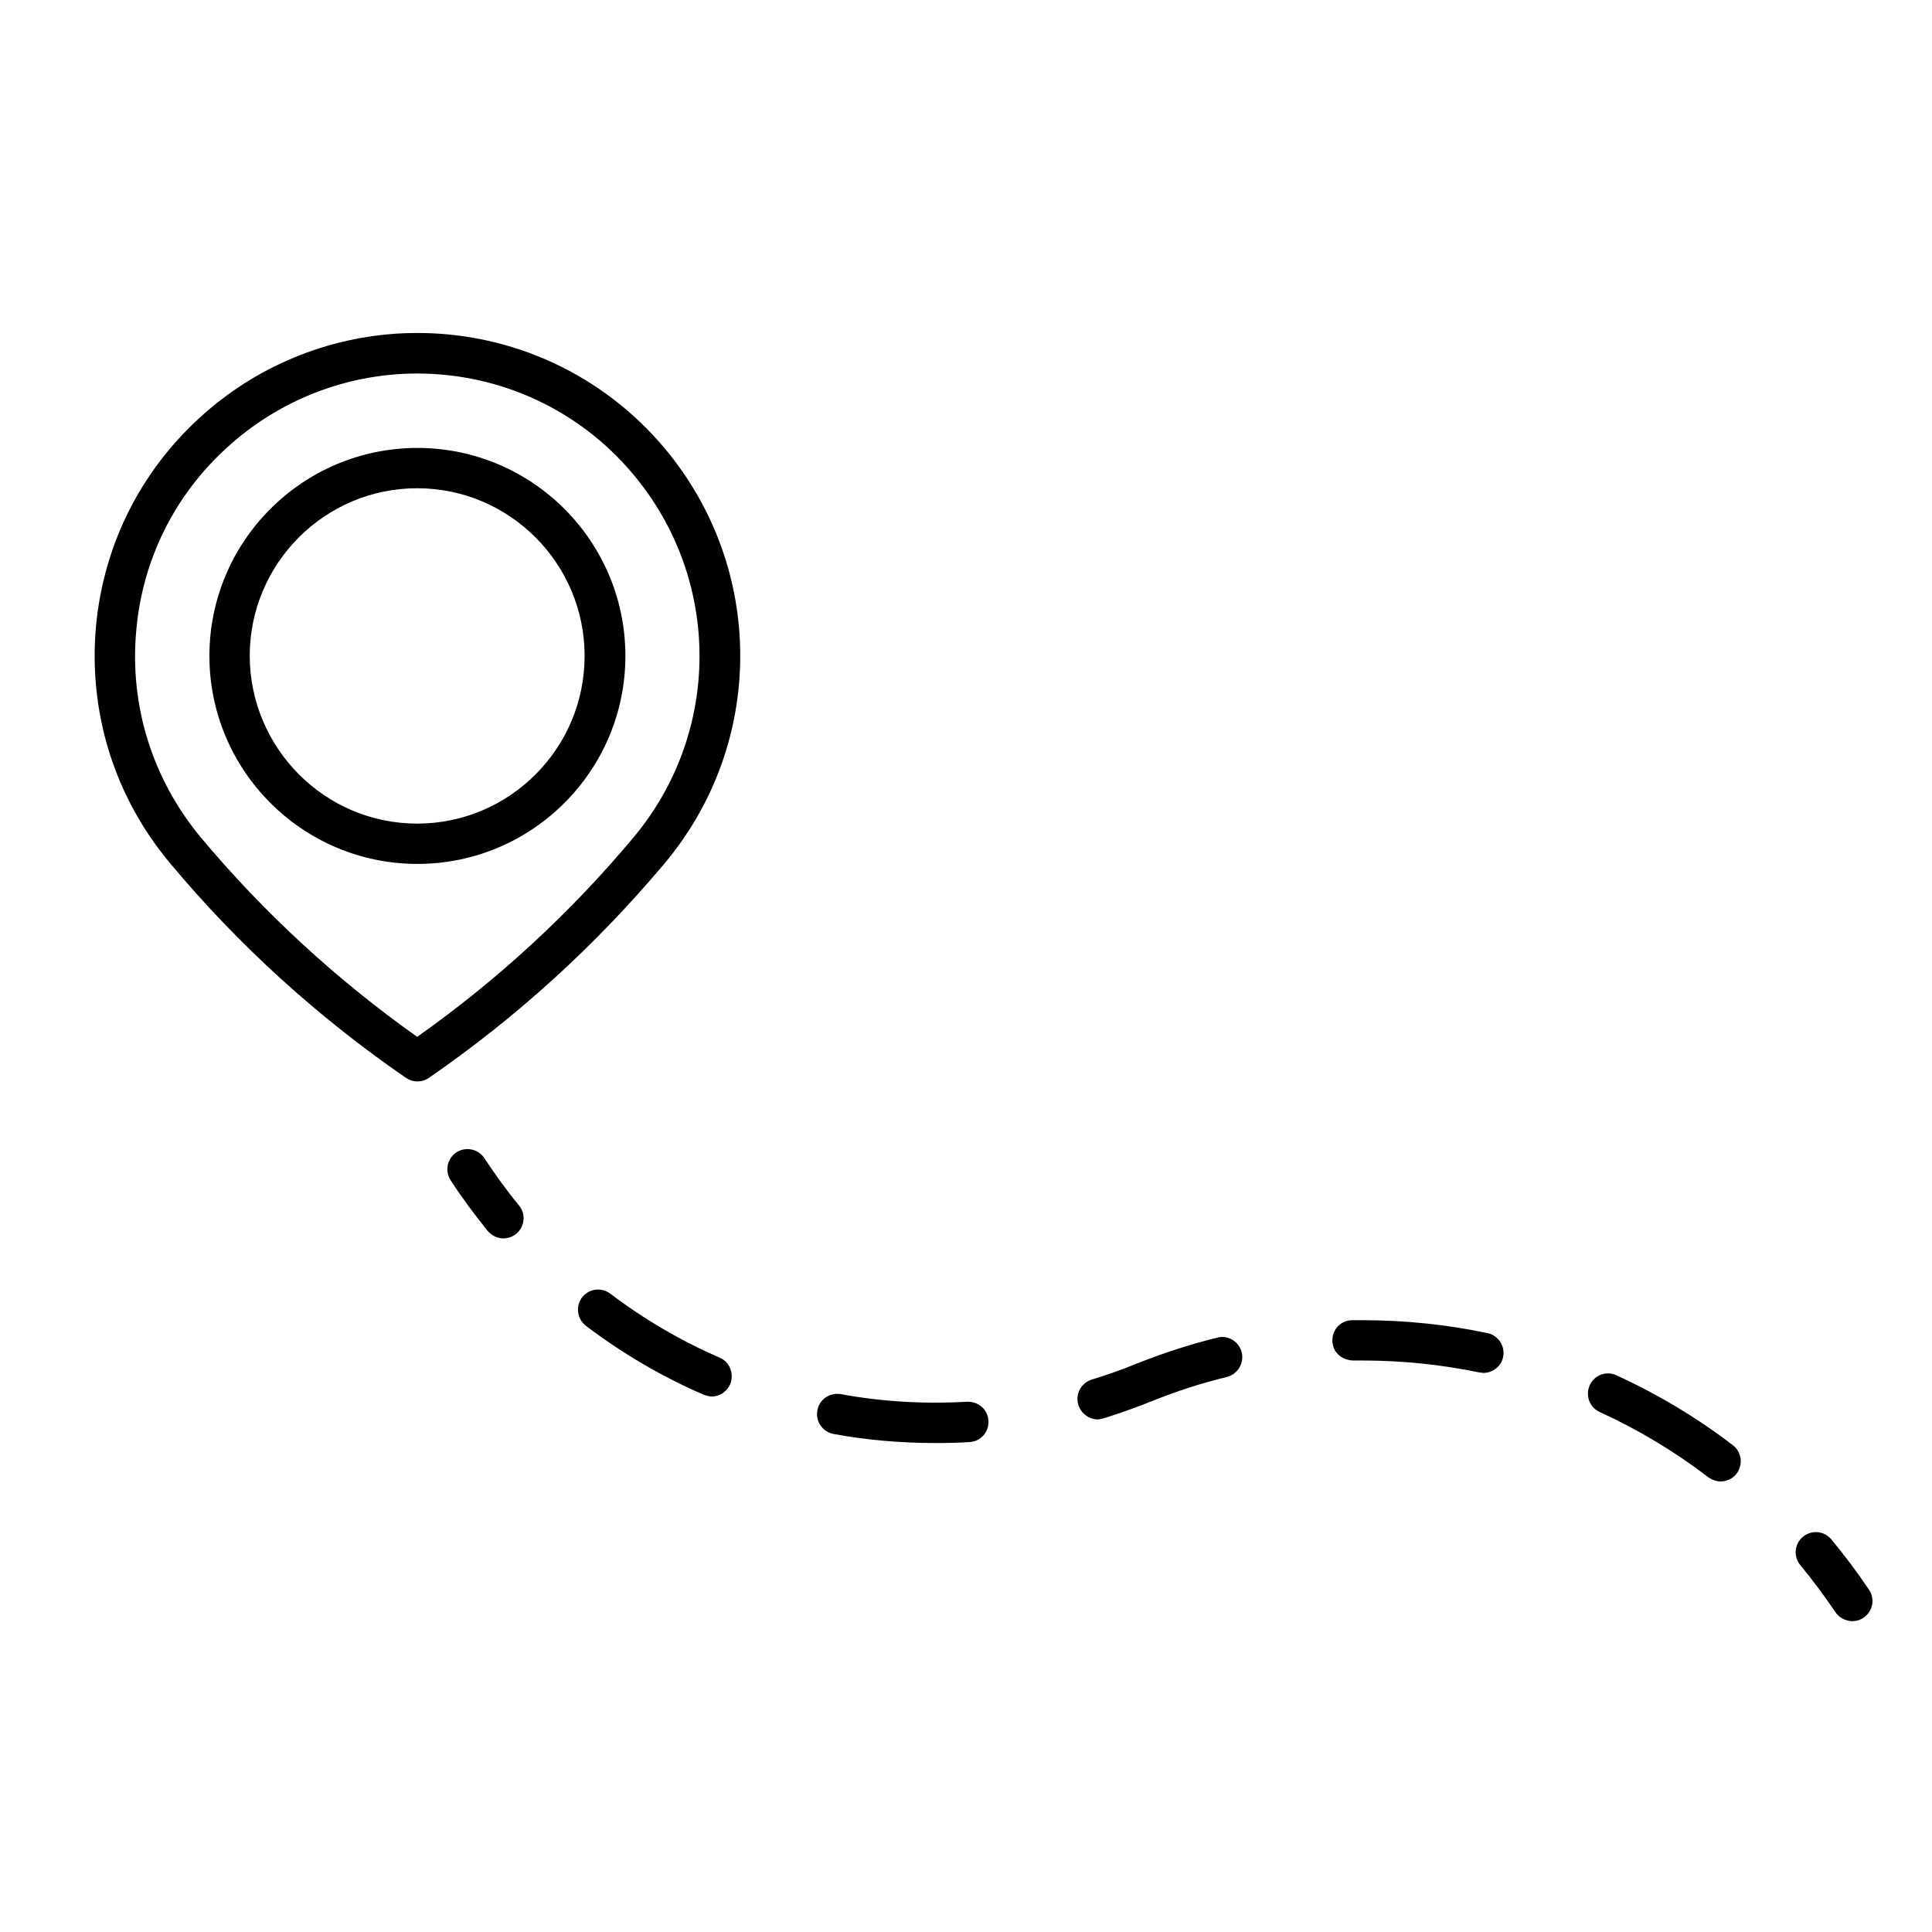
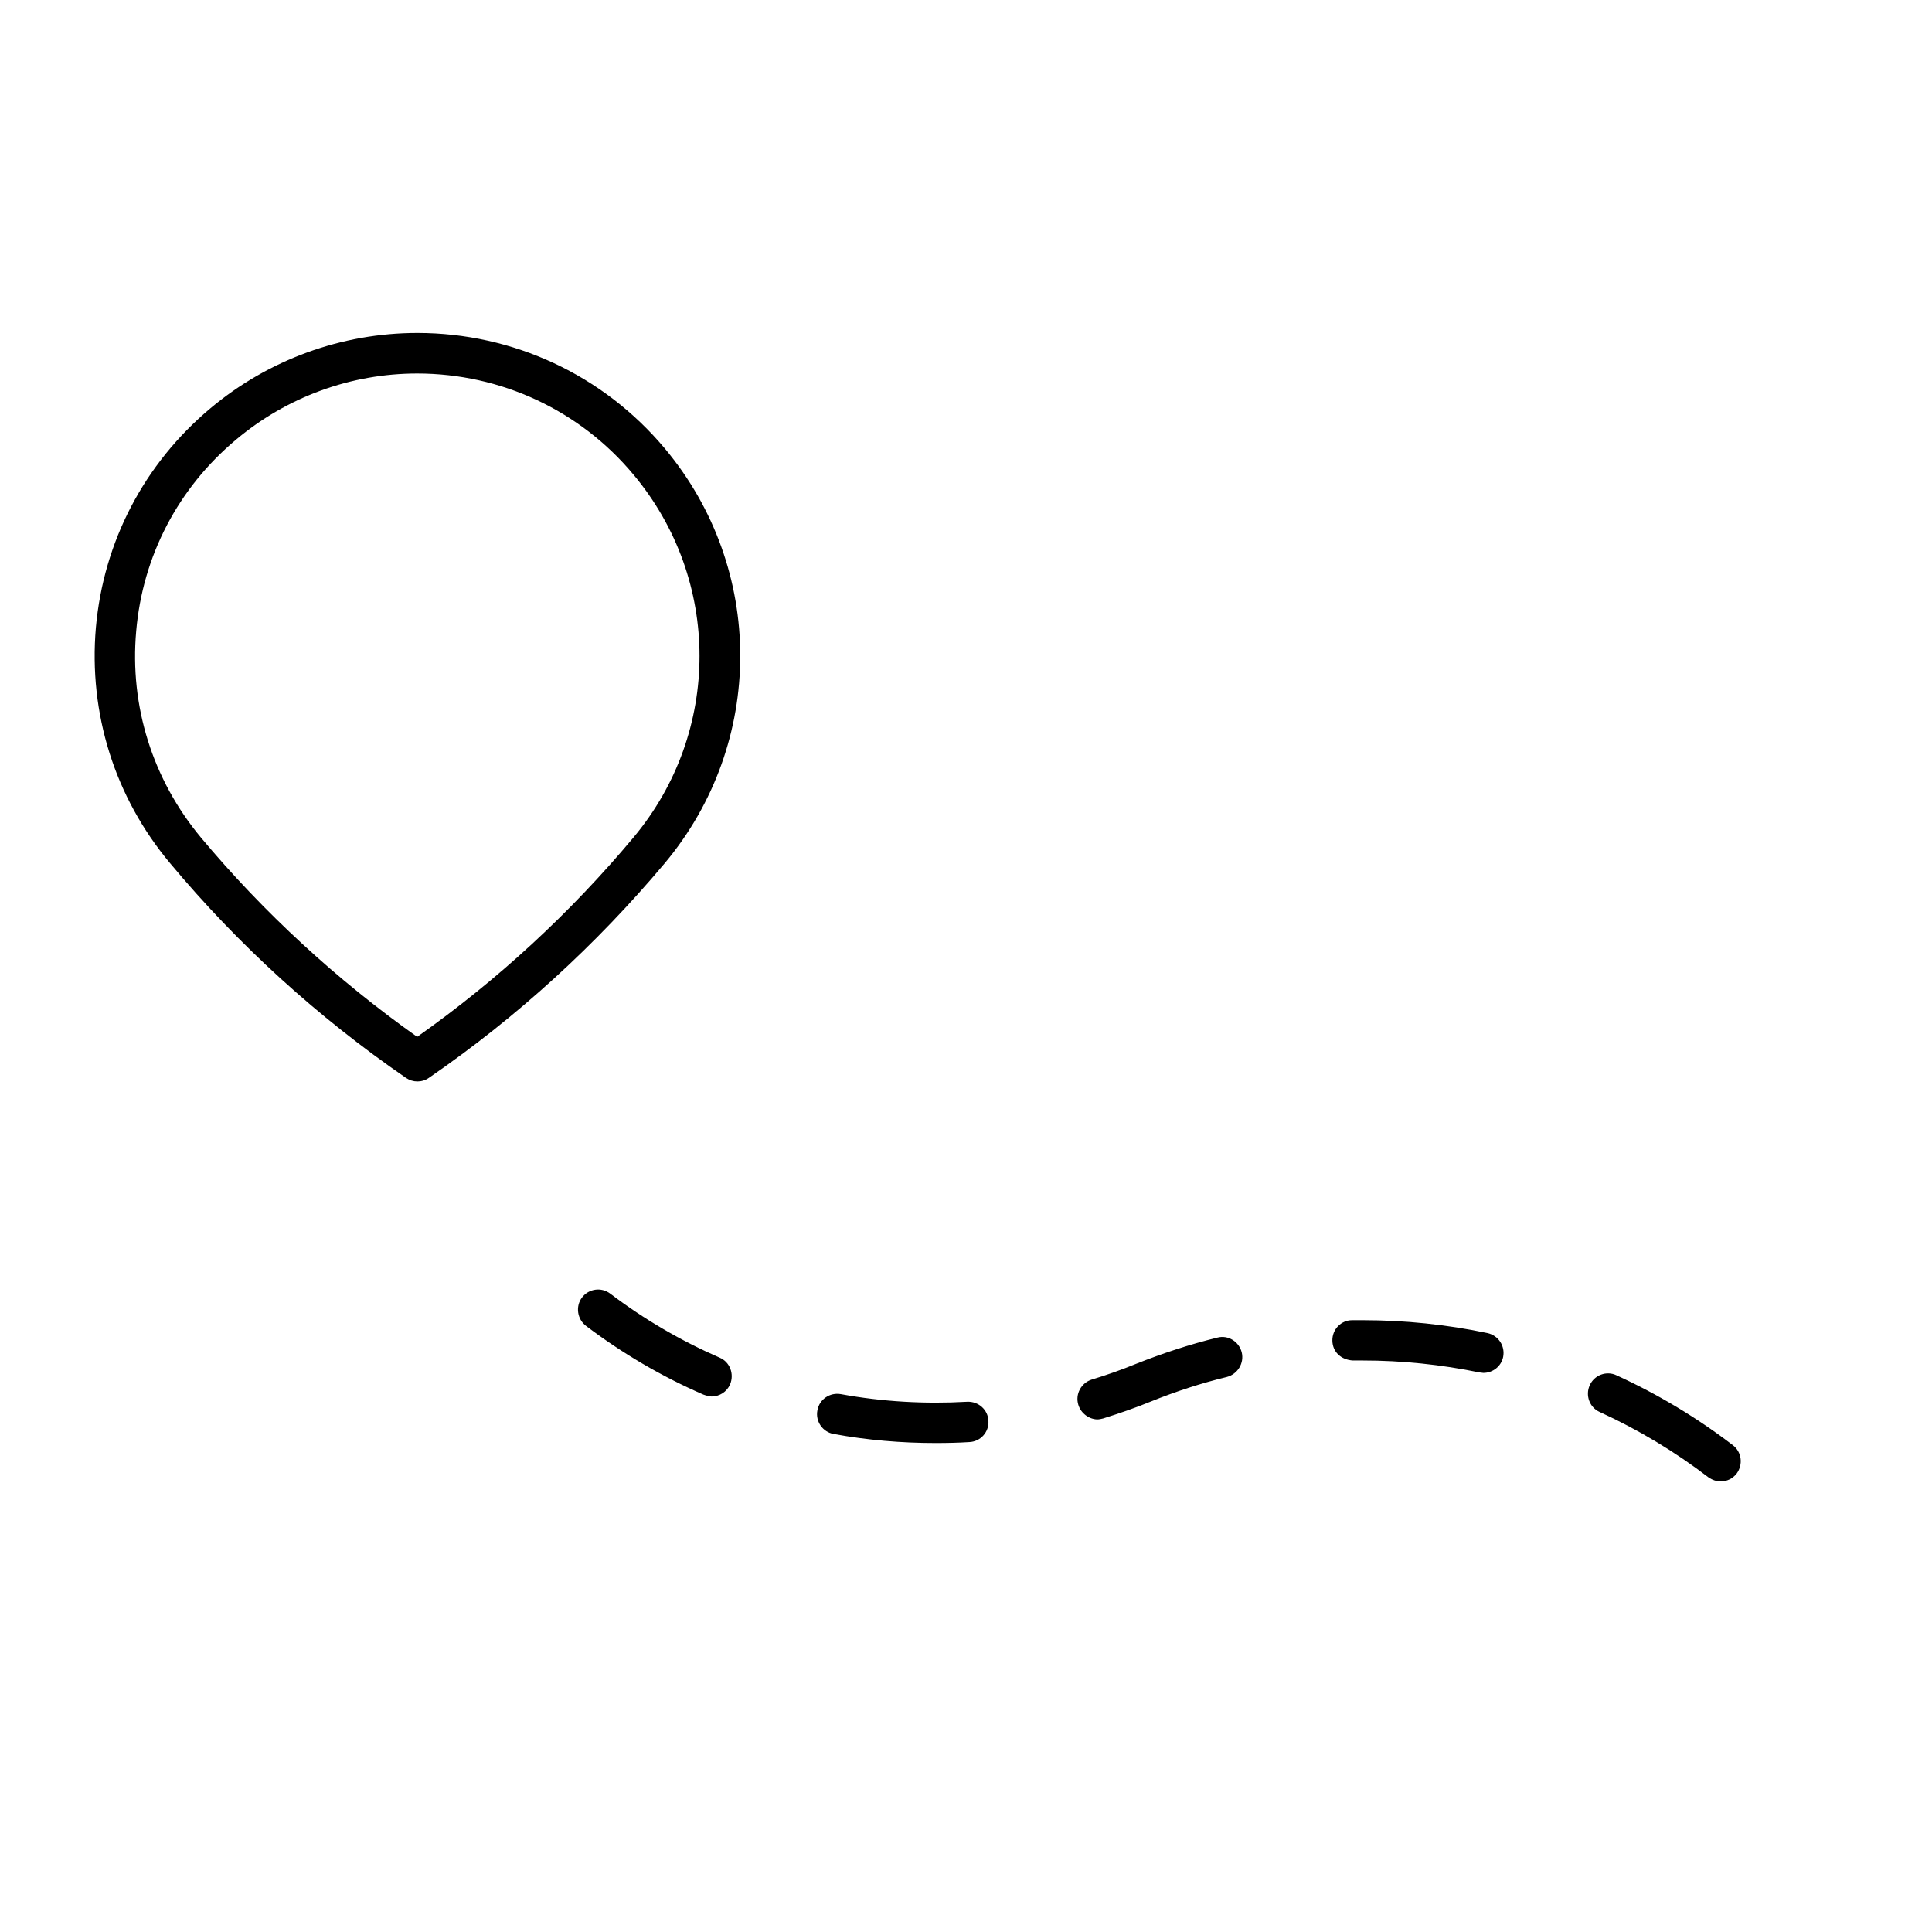
<svg xmlns="http://www.w3.org/2000/svg" id="Ebene_1" x="0px" y="0px" viewBox="0 0 810 810" style="enable-background:new 0 0 810 810;" xml:space="preserve">
  <g id="surface1">
-     <path d="M87.8,275c0,48.1,39.1,87.2,87.2,87.2c48.1,0,87.2-39.1,87.2-87.2c0-48.1-39.1-87.2-87.2-87.2   C126.9,187.8,87.8,226.9,87.8,275z M104.7,275c0-38.8,31.5-70.3,70.2-70.3c38.7,0,70.2,31.5,70.2,70.3s-31.5,70.3-70.2,70.3   S104.8,313.7,104.7,275z" />
    <path d="M40.2,263.1c-3.1,36,7.9,71.1,31.1,98.8c28.7,34.4,62,64.6,98.9,90c1.5,1,3.1,1.5,4.8,1.5c1.7,0,3.4-0.5,4.8-1.5   c36.9-25.4,70.1-55.7,98.9-90c42.2-50.4,42.2-123.5,0-173.9c-25.8-30.8-63.6-48.4-103.7-48.4c-31.7,0-62.5,11.2-86.8,31.6   C60.4,194.5,43.4,227.1,40.2,263.1z M57.1,264.6c2.7-31.5,17.6-60,41.9-80.3c21.3-17.9,48.2-27.7,75.9-27.7   c35.1,0,68.2,15.4,90.7,42.4c36.9,44.1,36.9,108,0,152.1c-26.5,31.7-57,59.8-90.7,83.6c-33.7-23.9-64.2-51.9-90.7-83.6   C64,326.8,54.3,296.1,57.1,264.6z" />
-     <path d="M769.5,675.9c-4.6-6.8-9.5-13.4-14.7-19.7c-3-3.6-2.5-8.9,1.1-11.9c3.6-3,8.9-2.5,11.9,1.1c5.5,6.6,10.8,13.7,15.8,21.1   c2.6,3.9,1.6,9.1-2.3,11.7c-1.4,1-3.1,1.5-4.7,1.5C773.8,679.6,771.1,678.3,769.5,675.9z" />
    <path d="M716.3,619.4c-14.1-10.8-29.4-20-45.6-27.4c-4.3-1.9-6.1-7-4.2-11.2c1.9-4.3,7-6.2,11.2-4.2c17.3,7.9,33.8,17.8,48.8,29.3   c3.7,2.8,4.4,8.1,1.6,11.9c-1.7,2.2-4.2,3.3-6.7,3.3C719.7,621.1,717.9,620.5,716.3,619.4z M349.5,601.2c-4.6-0.8-7.7-5.3-6.8-9.9   c0.8-4.6,5.2-7.6,9.8-6.8c17.4,3.2,35.3,4.2,53,3.2c4.7-0.2,8.7,3.3,8.9,8c0.3,4.7-3.3,8.7-8,8.9c-4.7,0.3-9.4,0.4-14.2,0.4   C378,605,363.6,603.8,349.5,601.2z M452.1,589c-1.4-4.5,1.2-9.2,5.6-10.6c6.3-1.9,12.5-4.1,18.6-6.6c11.1-4.4,22.6-8.2,34.1-11   c4.5-1.2,9.1,1.7,10.2,6.2c1.1,4.5-1.7,9.1-6.2,10.3c-10.8,2.6-21.5,6.1-31.9,10.3c-6.6,2.7-13.3,5-20,7.1   c-0.8,0.2-1.7,0.4-2.5,0.4C456.6,595,453.2,592.6,452.1,589z M294.9,584.7c-17.5-7.6-34-17.3-49.2-28.8c-3.7-2.8-4.5-8.2-1.7-11.9   c2.8-3.7,8.1-4.5,11.9-1.6c14.1,10.7,29.5,19.7,45.8,26.8c4.3,1.8,6.2,6.8,4.4,11.2c-1.4,3.2-4.5,5.1-7.8,5.1   C297.2,585.4,296,585.1,294.9,584.7z M620.2,575.4c-16-3.3-32.4-5-48.8-5l-4.2,0c-5-0.3-8.5-3.6-8.6-8.3c-0.1-4.7,3.6-8.6,8.3-8.6   l4.5,0c17.5,0,35.1,1.8,52.2,5.4c4.6,1,7.5,5.4,6.6,10c-0.8,4-4.4,6.7-8.3,6.7C621.4,575.5,620.8,575.5,620.2,575.4z" />
-     <path d="M204.5,516.1c-5.5-6.8-10.8-13.9-15.6-21.3c-2.5-3.9-1.4-9.2,2.5-11.7c3.9-2.5,9.2-1.4,11.7,2.5   c4.5,6.8,9.3,13.5,14.5,19.8c3,3.6,2.4,9-1.2,11.9c-1.6,1.3-3.5,1.9-5.4,1.9C208.6,519.2,206.2,518.1,204.5,516.1z" />
  </g>
</svg>